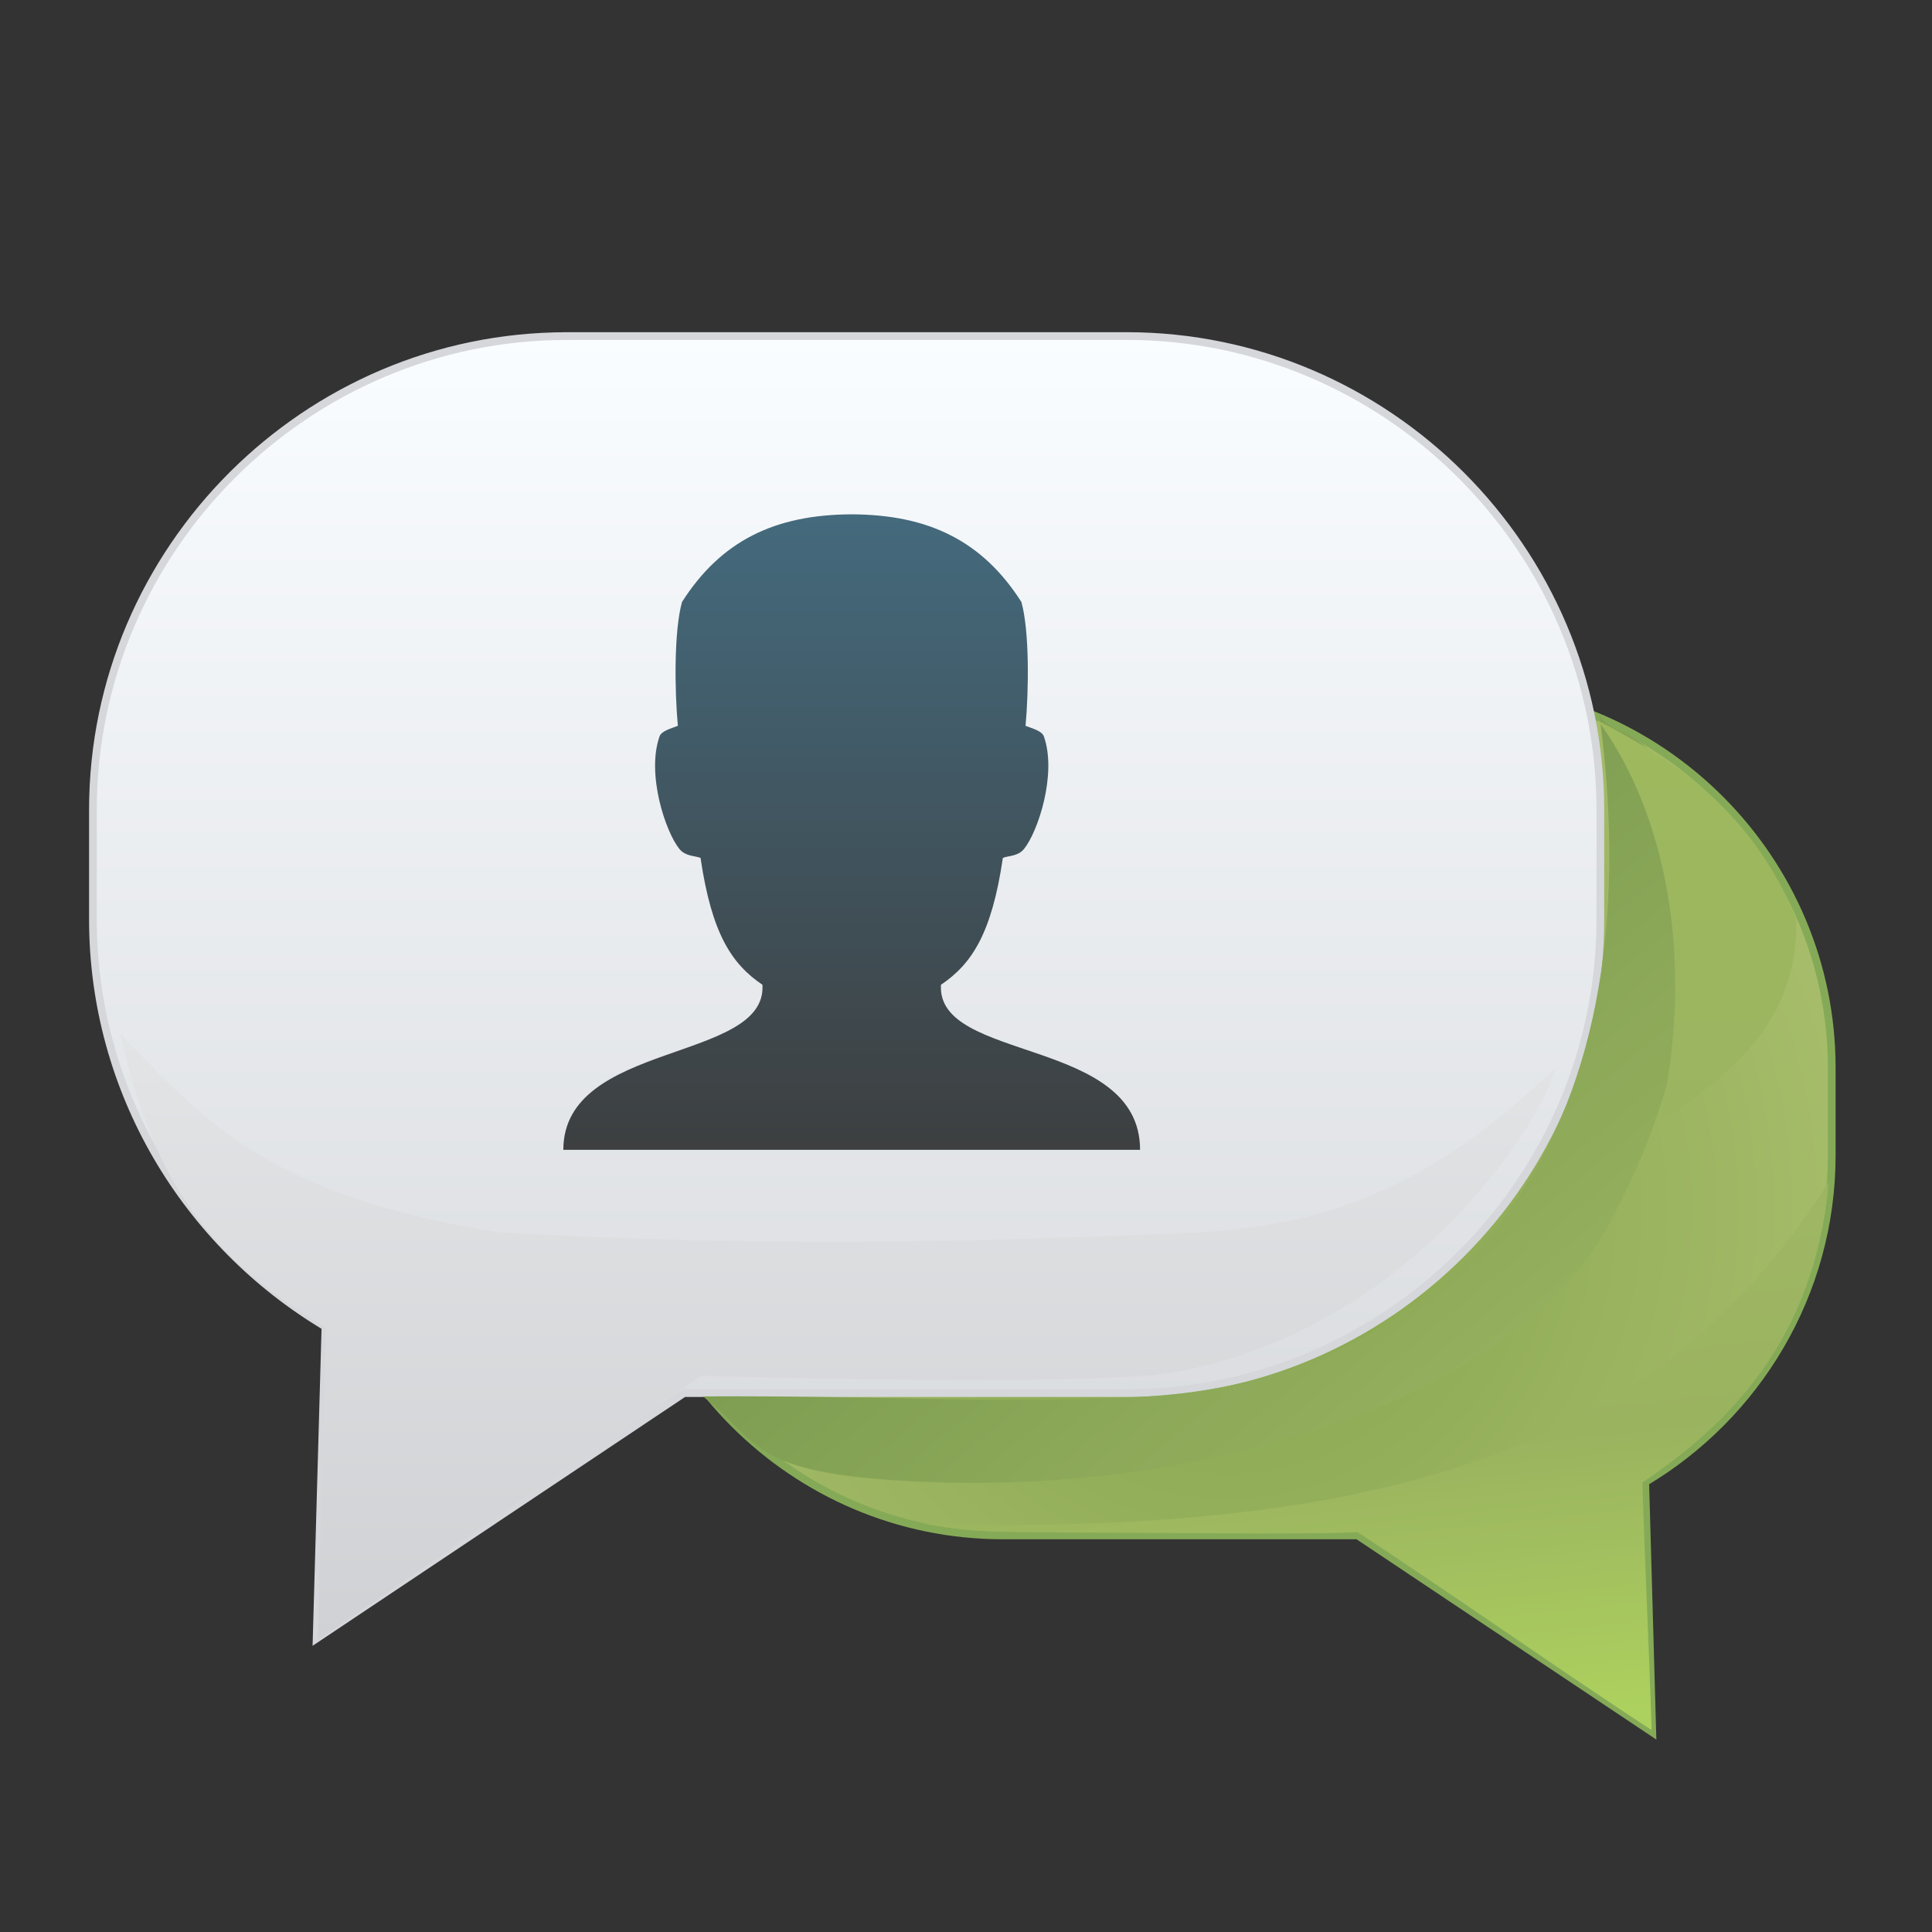
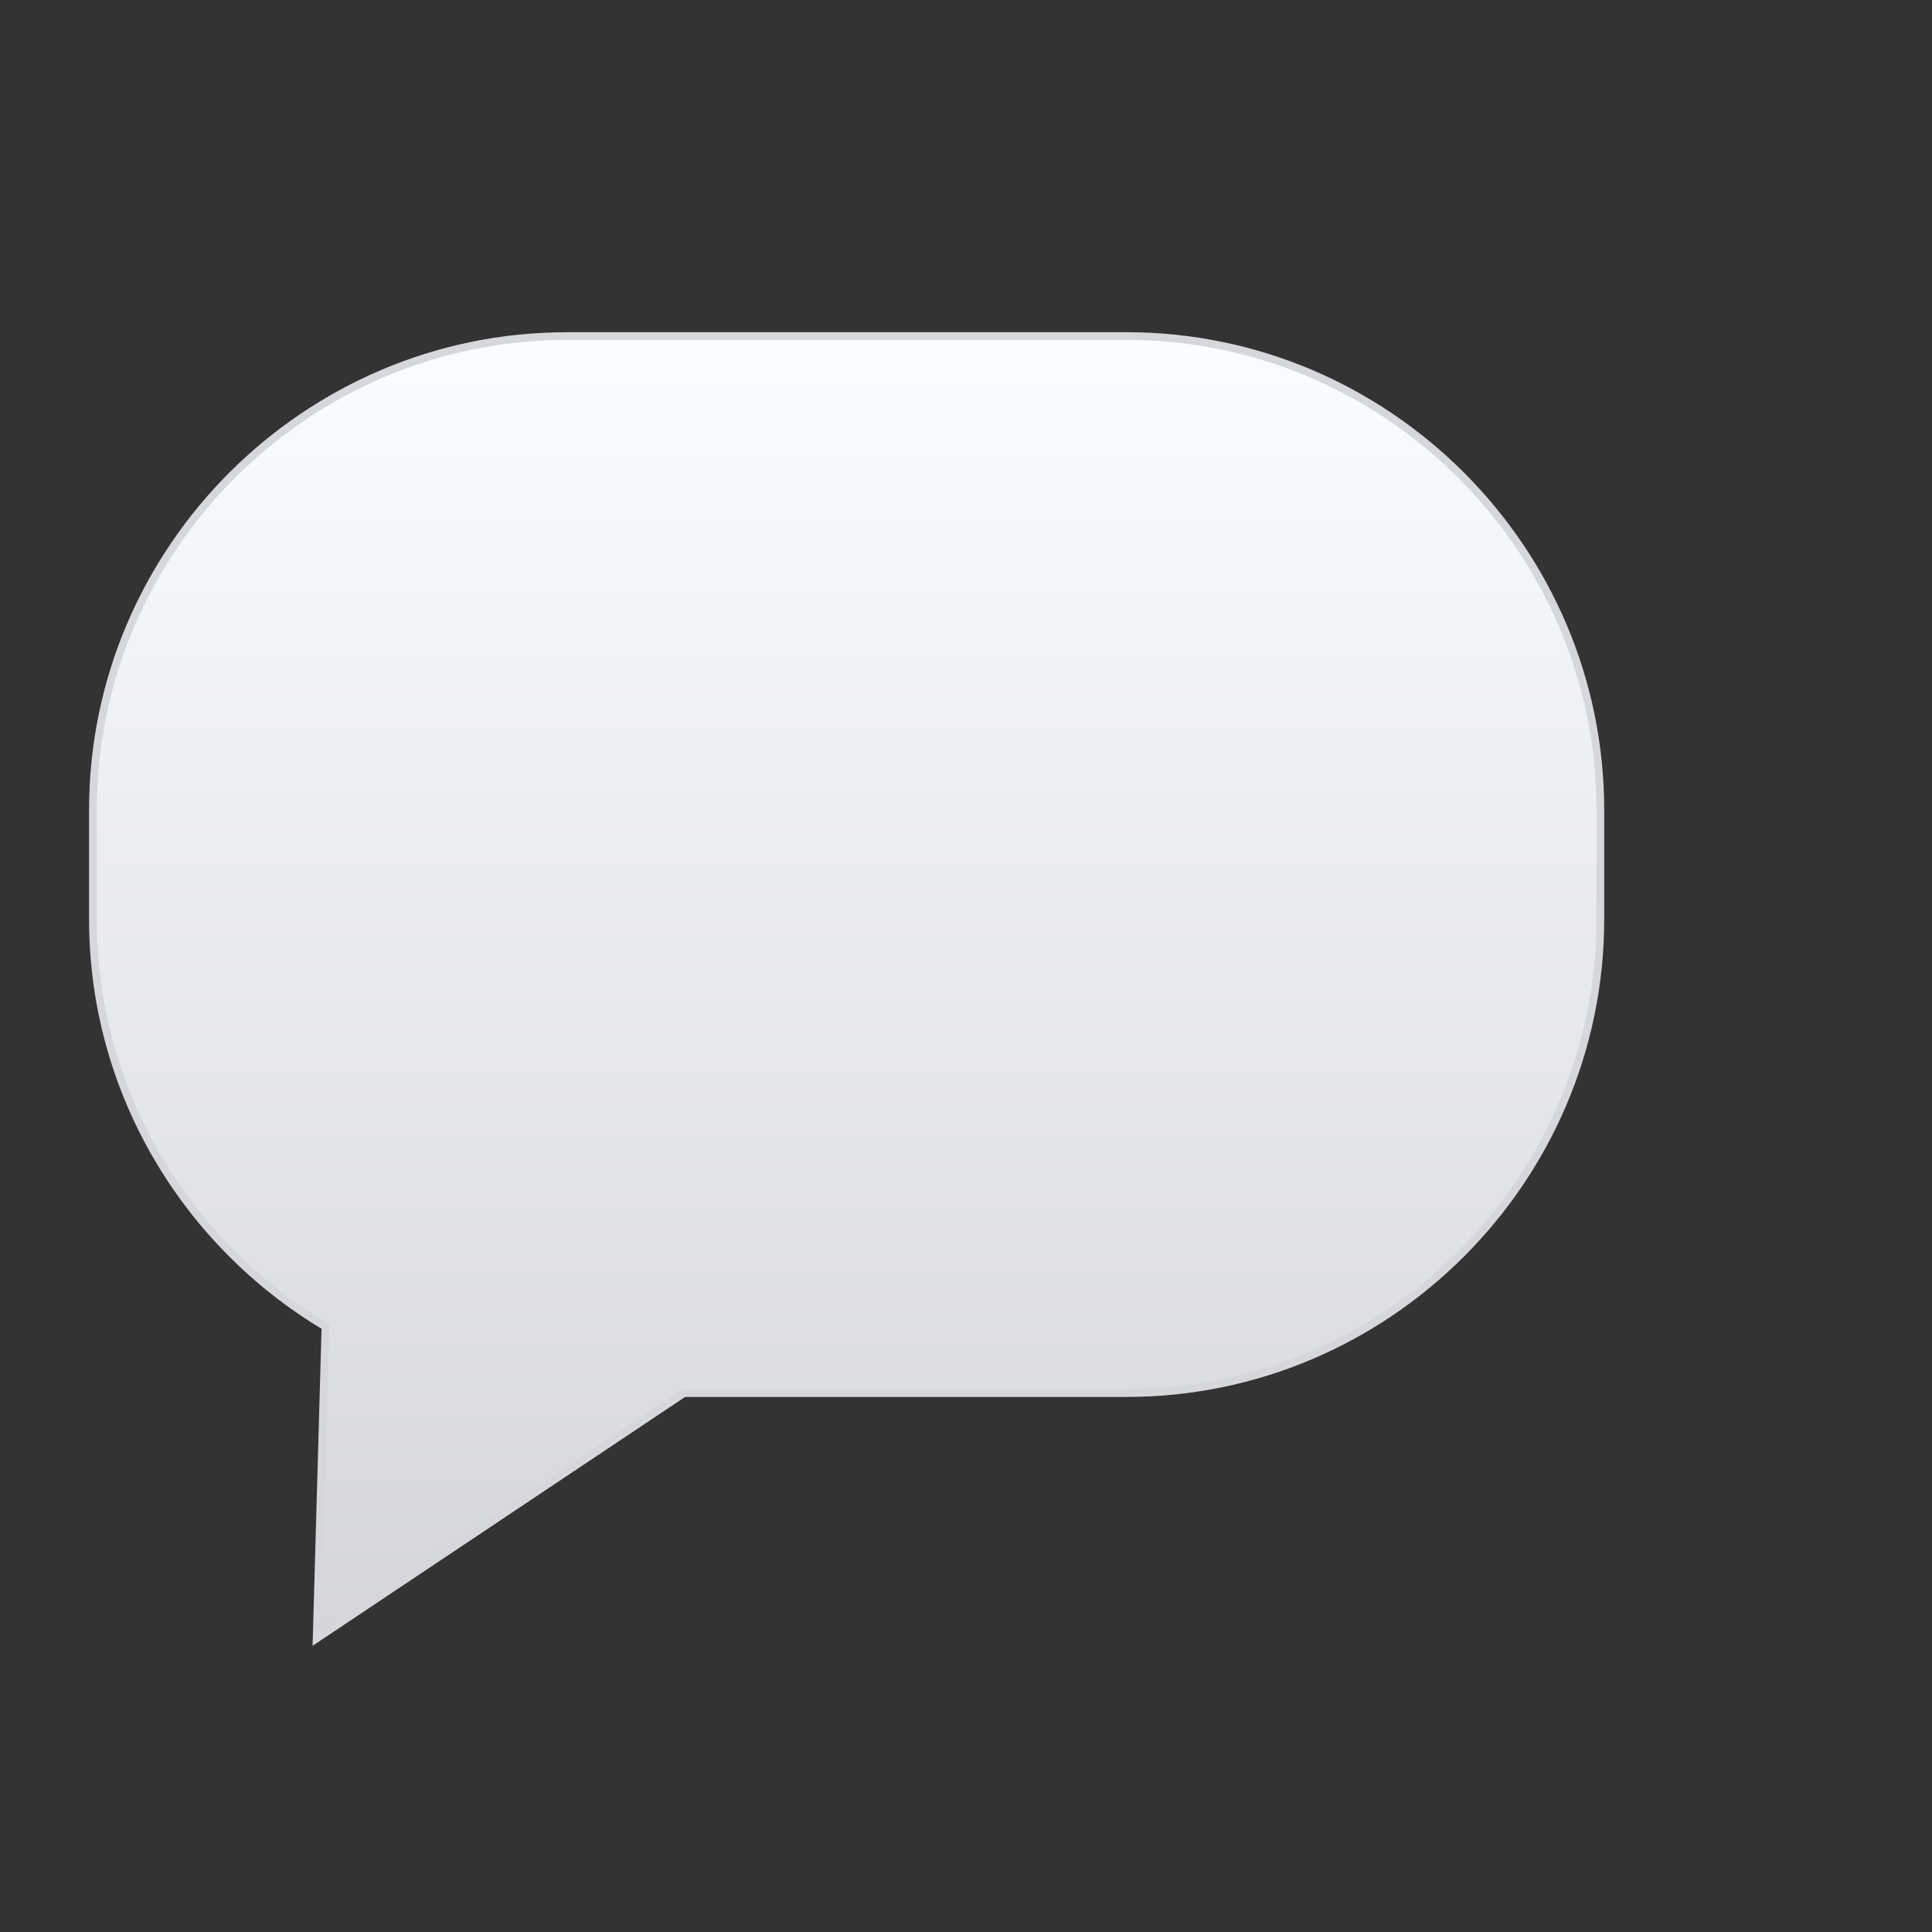
<svg xmlns="http://www.w3.org/2000/svg" xml:space="preserve" width="50mm" height="50mm" style="shape-rendering:geometricPrecision; text-rendering:geometricPrecision; image-rendering:optimizeQuality; fill-rule:evenodd; clip-rule:evenodd" viewBox="0 0 50 50">
  <rect x="0" y="0" width="50" height="50" fill="#333333" stroke="none" />
  <defs>
    <style type="text/css">
   
    .str0 {stroke:#85AA57;stroke-width:0.2}
    .str1 {stroke:#D5D7DB;stroke-width:0.2}
    .fil6 {fill:url(#id0)}
    .fil2 {fill:url(#id1)}
    .fil3 {fill:url(#id2)}
    .fil1 {fill:url(#id3)}
    .fil4 {fill:url(#id4)}
    .fil5 {fill:url(#id5)}
    .fil0 {fill:url(#id6)}
   
  </style>
    <linearGradient id="id0" gradientUnits="userSpaceOnUse" x1="43.954" y1="29.013" x2="43.954" y2="18.647">
      <stop offset="0" style="stop-color:#9BB460" />
      <stop offset="1" style="stop-color:#9EB95E" />
    </linearGradient>
    <linearGradient id="id1" gradientUnits="userSpaceOnUse" x1="22.042" y1="29.758" x2="22.042" y2="13.31">
      <stop offset="0" style="stop-color:#3D3F40" />
      <stop offset="1" style="stop-color:#446A7D" />
    </linearGradient>
    <linearGradient id="id2" gradientUnits="userSpaceOnUse" x1="21.69" y1="42.448" x2="21.69" y2="26.75">
      <stop offset="0" style="stop-color:#D0D1D4" />
      <stop offset="1" style="stop-color:#E3E4E6" />
    </linearGradient>
    <linearGradient id="id3" gradientUnits="userSpaceOnUse" x1="21.911" y1="42.403" x2="21.911" y2="8.697">
      <stop offset="0" style="stop-color:#D4D6DA" />
      <stop offset="1" style="stop-color:#FAFDFF" />
    </linearGradient>
    <linearGradient id="id4" gradientUnits="userSpaceOnUse" x1="36.389" y1="44.929" x2="34.865" y2="30.451">
      <stop offset="0" style="stop-color:#ADD15E" />
      <stop offset="0.502" style="stop-color:#9AB35F" />
      <stop offset="0.851" style="stop-color:#9FB764" />
      <stop offset="1" style="stop-color:#94AD5A" />
    </linearGradient>
    <linearGradient id="id5" gradientUnits="userSpaceOnUse" x1="23.226" y1="18.547" x2="39.777" y2="38.522">
      <stop offset="0" style="stop-color:#6D8F48" />
      <stop offset="1" style="stop-color:#9AB460" />
    </linearGradient>
    <radialGradient id="id6" gradientUnits="userSpaceOnUse" cx="31.76" cy="31.311" r="19.506" fx="31.76" fy="31.311">
      <stop offset="0" style="stop-color:#83A34B" />
      <stop offset="1" style="stop-color:#ADC170" />
    </radialGradient>
  </defs>
  <g id="Слой_x0020_1">
-     <path class="fil0 str0" d="M37.569 17.794l-11.62 0c-5.41,0 -9.836,4.426 -9.836,9.836l0 2.27c0,5.41 4.426,9.836 9.836,9.836l9.188 0 7.624 5.093 -0.183 -6.473c2.884,-1.719 4.827,-4.872 4.827,-8.456l0 -2.27c0,-5.41 -4.426,-9.836 -9.836,-9.836z" />
    <path class="fil1 str1" d="M14.668 8.697l14.486 0c6.745,0 12.263,5.518 12.263,12.263l0 2.83c0,6.745 -5.518,12.263 -12.263,12.263l-11.454 0 -9.505 6.35 0.228 -8.07c-3.596,-2.144 -6.018,-6.074 -6.018,-10.542l0 -2.83c0,-6.745 5.518,-12.263 12.263,-12.263z" />
-     <path class="fil2" d="M22.042 29.758c-2.238,0 -5.051,0 -7.463,0 0.001,-2.821 5.276,-2.262 5.153,-4.272 -0.791,-0.535 -1.313,-1.314 -1.602,-3.284 -0.152,-0.058 -0.39,-0.039 -0.544,-0.227 -0.358,-0.434 -0.862,-1.937 -0.517,-2.918 0.05,-0.143 0.31,-0.207 0.474,-0.273 -0.085,-0.921 -0.102,-2.452 0.107,-3.204 1.002,-1.573 2.389,-2.263 4.392,-2.269 2.003,0.007 3.39,0.697 4.392,2.269 0.209,0.752 0.192,2.283 0.107,3.204 0.164,0.066 0.424,0.13 0.474,0.273 0.345,0.981 -0.159,2.484 -0.517,2.918 -0.154,0.187 -0.393,0.168 -0.544,0.227 -0.289,1.97 -0.811,2.749 -1.602,3.284 -0.123,2.01 5.152,1.345 5.153,4.272 -2.412,0 -5.224,0 -7.463,0z" />
-     <path class="fil3" d="M8.424 34.342c-3.288,-1.932 -4.514,-4.087 -5.313,-7.591 2.317,2.423 3.959,4.175 9.735,5.135 6.125,0.368 12.249,0.287 18.374,0 3.539,-0.252 6.034,-1.392 9.05,-4.264 -0.383,1.476 -3.939,7.076 -10.374,7.968 -3.419,0.222 -7.301,0.118 -11.751,0.019 -3.111,2.129 -6.805,4.711 -9.917,6.84 0.066,-2.702 0.131,-5.404 0.197,-8.106z" />
-     <path class="fil4" d="M23.925 39.433c14.47,0.416 19.849,-3.36 23.403,-8.828 -0.377,4.097 -2.594,6.252 -4.824,7.764 0.066,2.145 0.174,4.262 0.24,6.407 -2.571,-1.687 -5.041,-3.44 -7.612,-5.126 -0.979,0.059 -3.722,0.03 -7.3,0.012 -1.572,-0.018 -2.538,0.028 -3.907,-0.228z" />
-     <path class="fil5" d="M18.192 36.139c1.58,1.229 1.095,2.077 6.195,2.227 6.652,0.195 14.873,-2.025 17.316,-6.801 3.107,-5.829 2.046,-10.572 1.061,-12.08 -0.753,-0.71 -1.09,-0.505 -1.372,-0.978 1.531,11.309 -3.979,17.075 -11.521,17.621 -3.247,0.235 -7.245,-0.021 -11.68,0.011z" />
-     <path class="fil6" d="M46.487 23.781c-1.14,-2.772 -3.078,-4.063 -5.134,-5.134 1.435,1.919 2.653,5.565 1.61,10.365 2.028,-1.309 3.592,-2.743 3.523,-5.232z" />
+     <path class="fil3" d="M8.424 34.342z" />
  </g>
</svg>